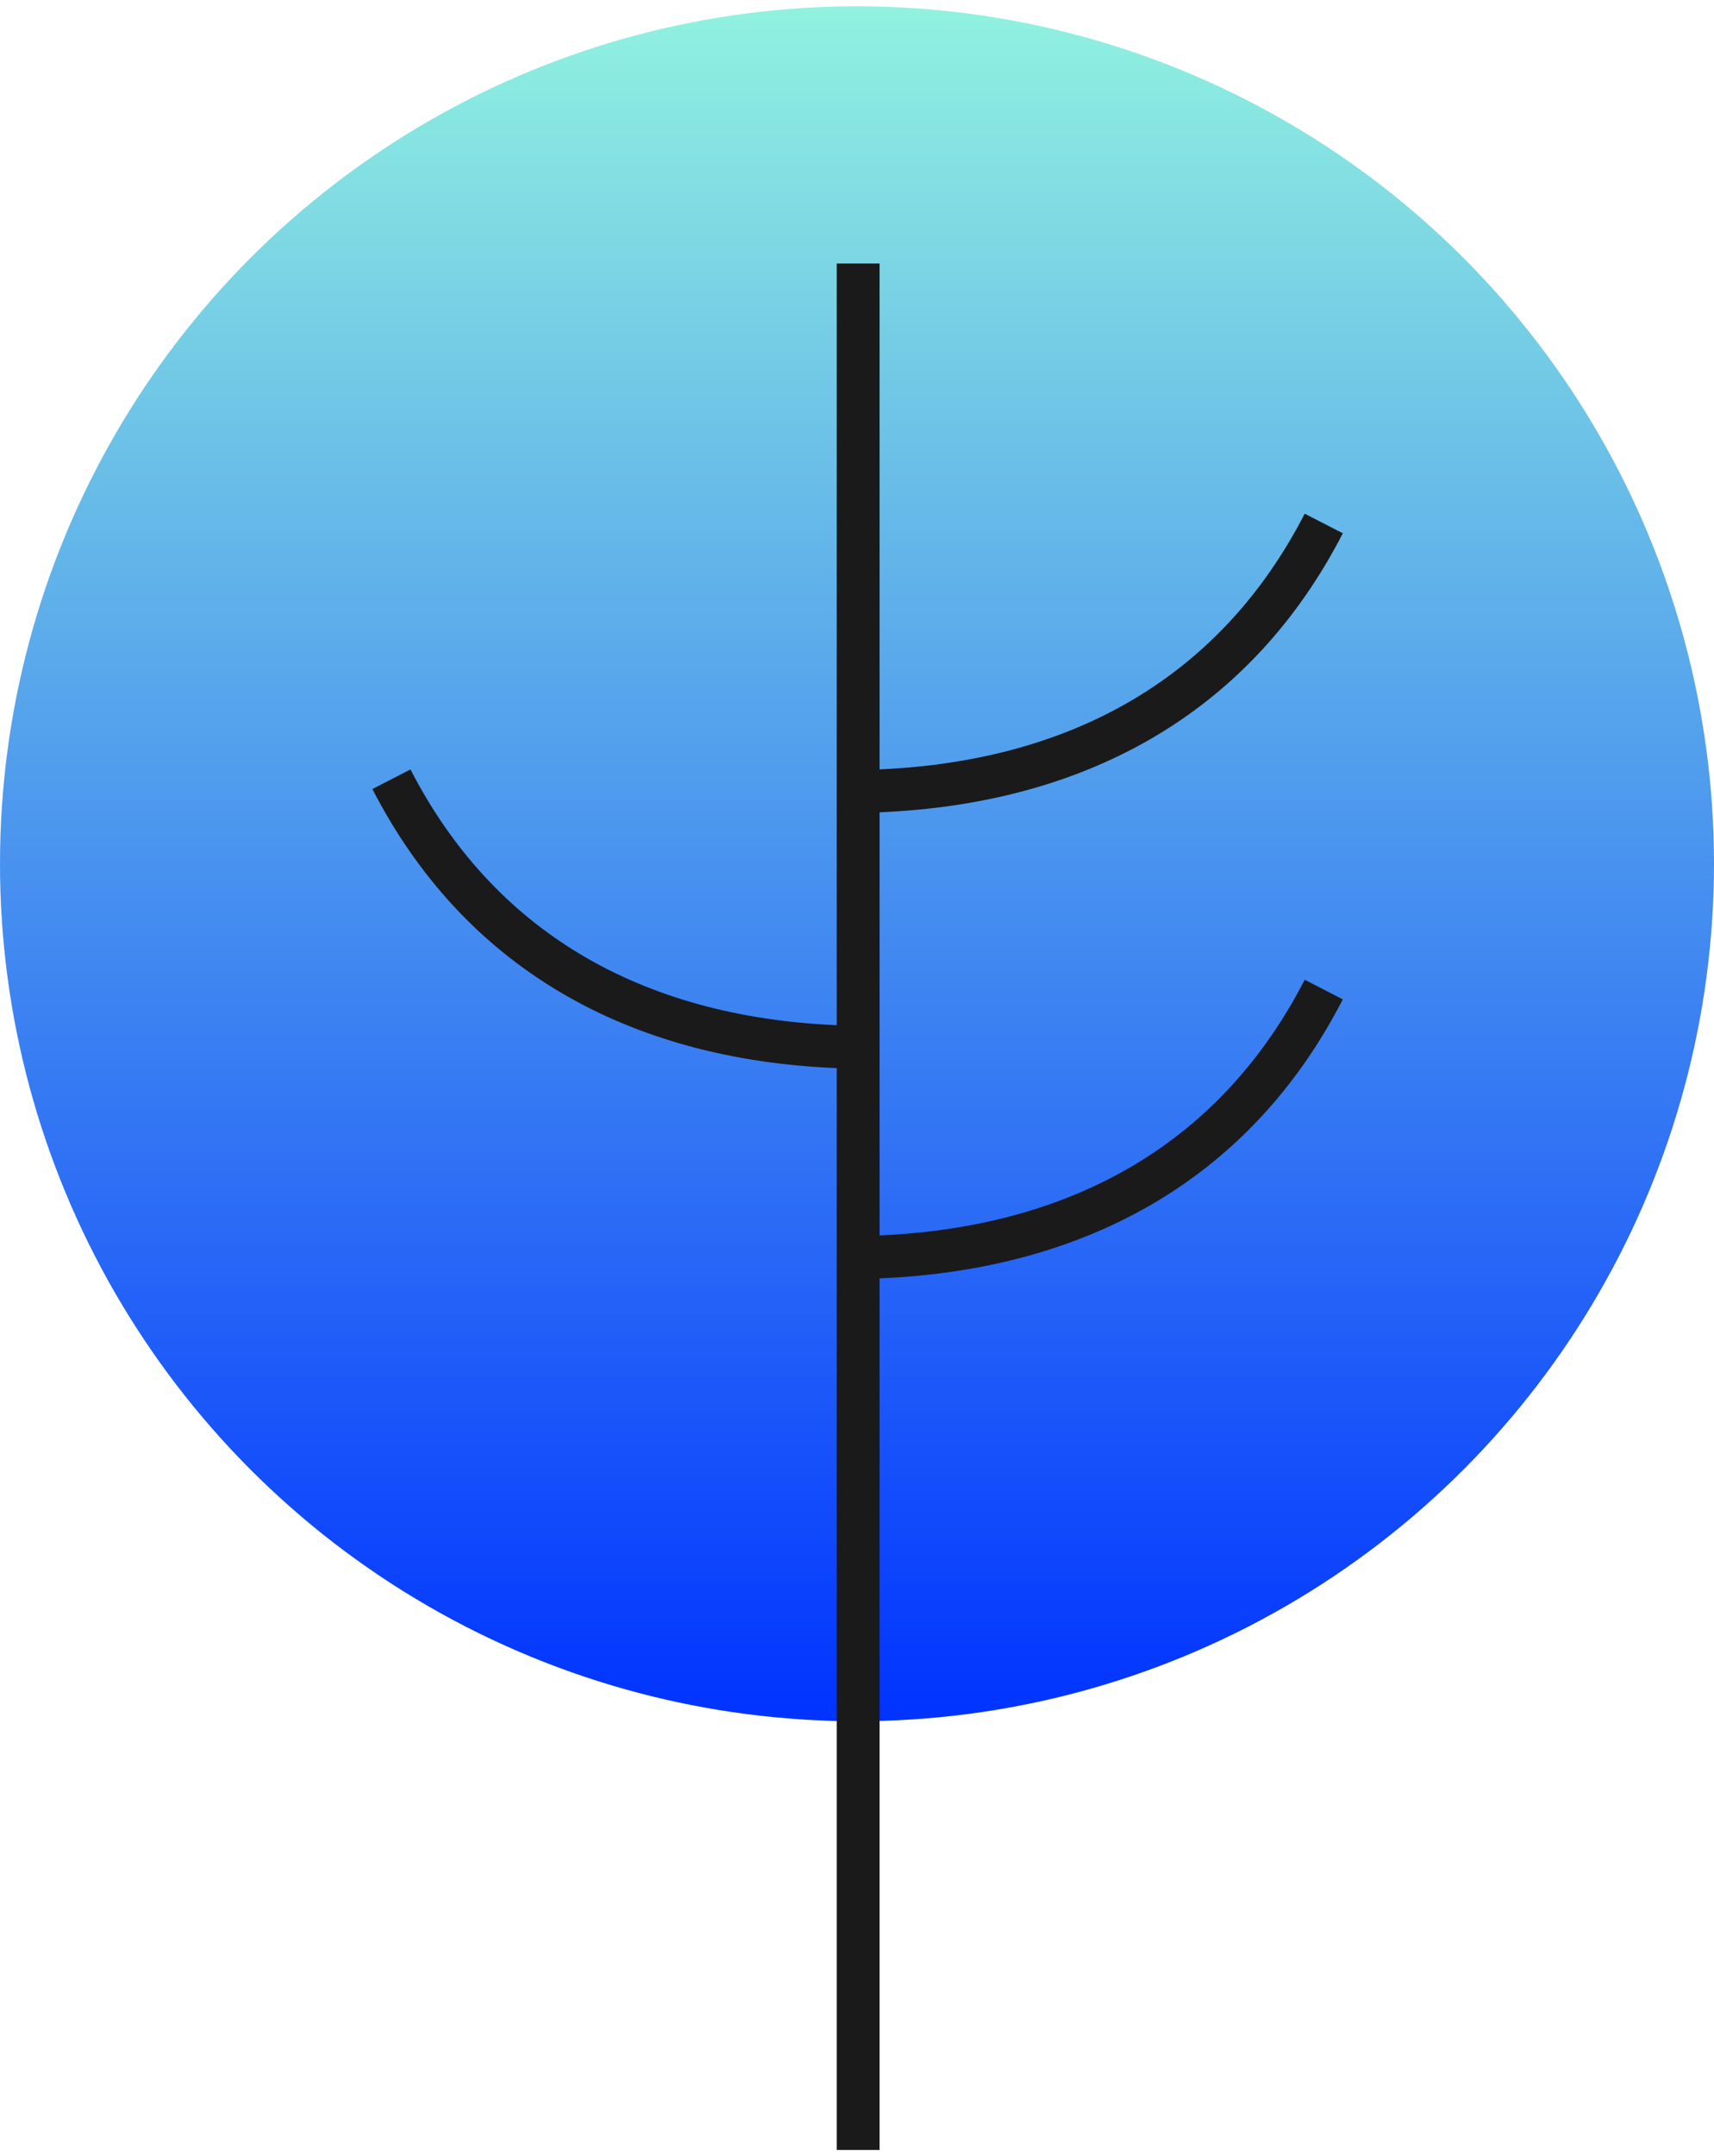
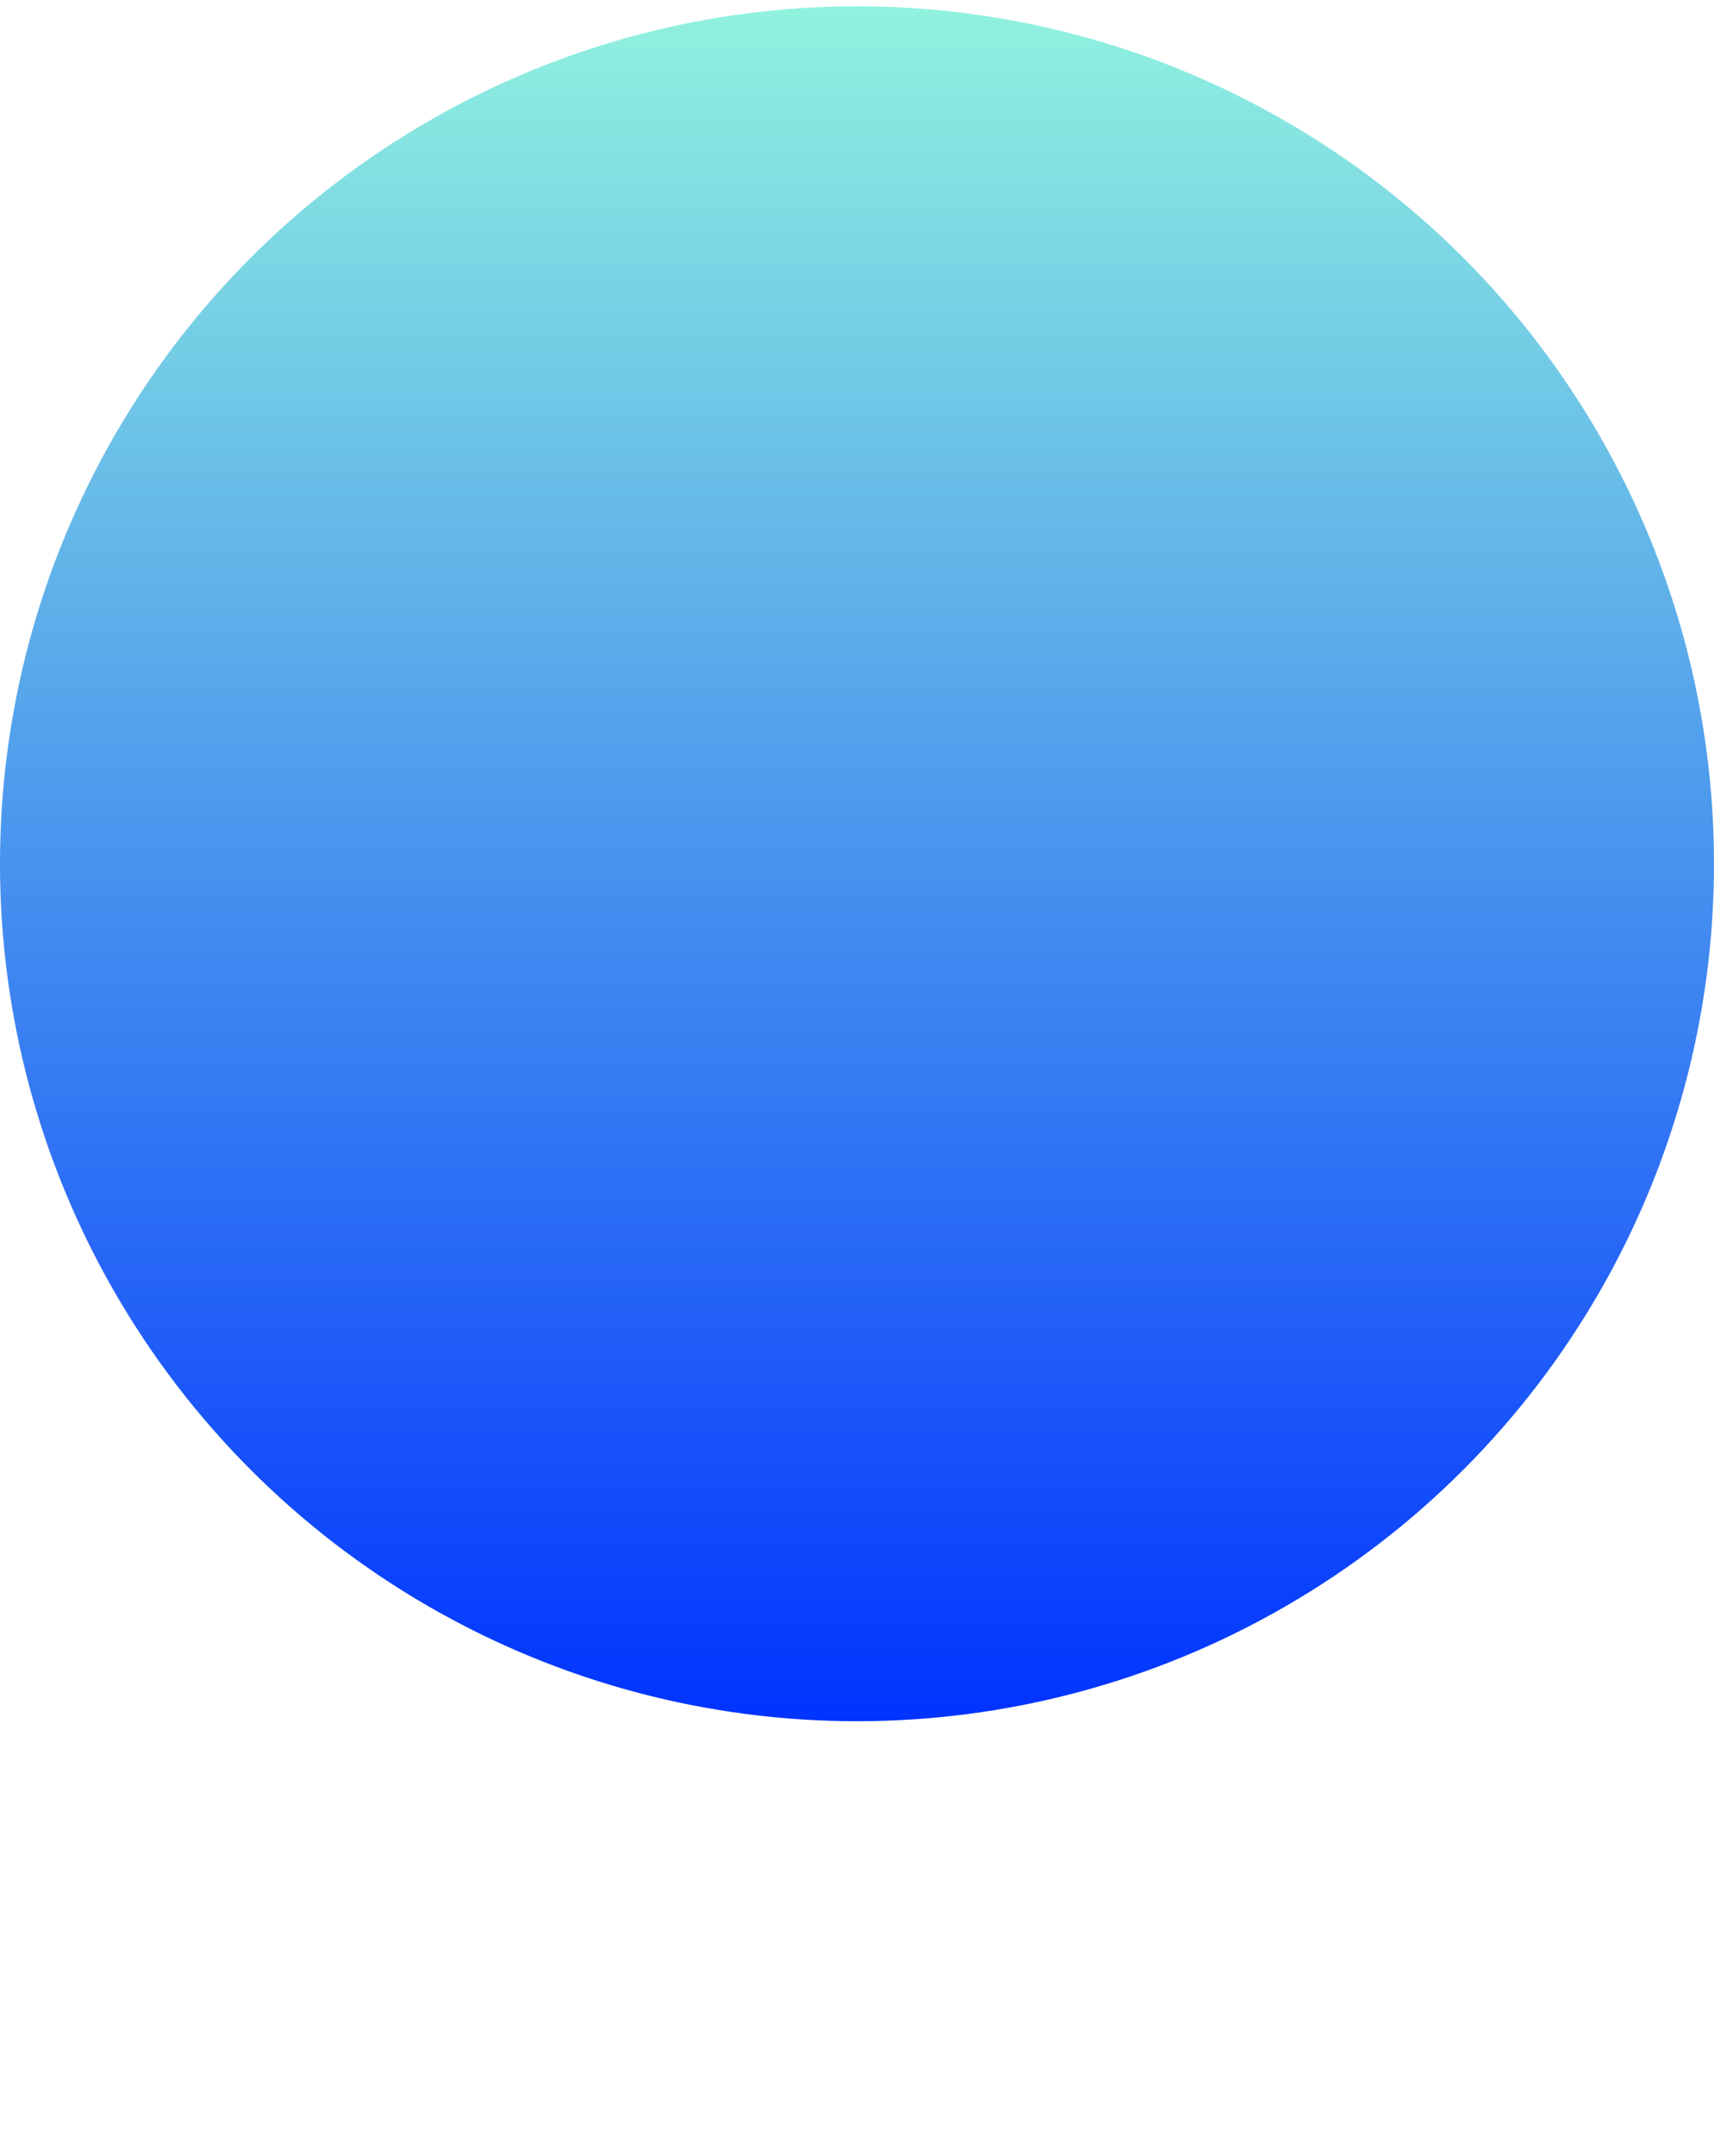
<svg xmlns="http://www.w3.org/2000/svg" width="136" height="171" viewBox="0 0 136 171" fill="none">
  <circle cx="68" cy="68.5" fill="url(#paint0_linear_123_194823)" r="68" />
-   <path d="M66.393 20.898h3.4v40.118c15.628-.696 27.184-7.56 33.731-20.279l3.023 1.556c-7.206 14-20.013 21.42-36.754 22.126v33.558c15.628-.696 27.184-7.56 33.731-20.279l3.023 1.556c-7.206 14-20.013 21.419-36.754 22.126v69.119h-3.4V84.705c-16.787-.683-29.626-8.104-36.846-22.13l3.023-1.556c6.56 12.744 18.149 19.61 33.823 20.283V20.898z" fill="#1A1A1A" />
  <defs>
    <linearGradient id="paint0_linear_123_194823" x1="68" y1=".5" x2="68" y2="136.5" gradientUnits="userSpaceOnUse">
      <stop stop-color="#91F2DF" />
      <stop offset="1" stop-color="#03F" />
    </linearGradient>
  </defs>
</svg>